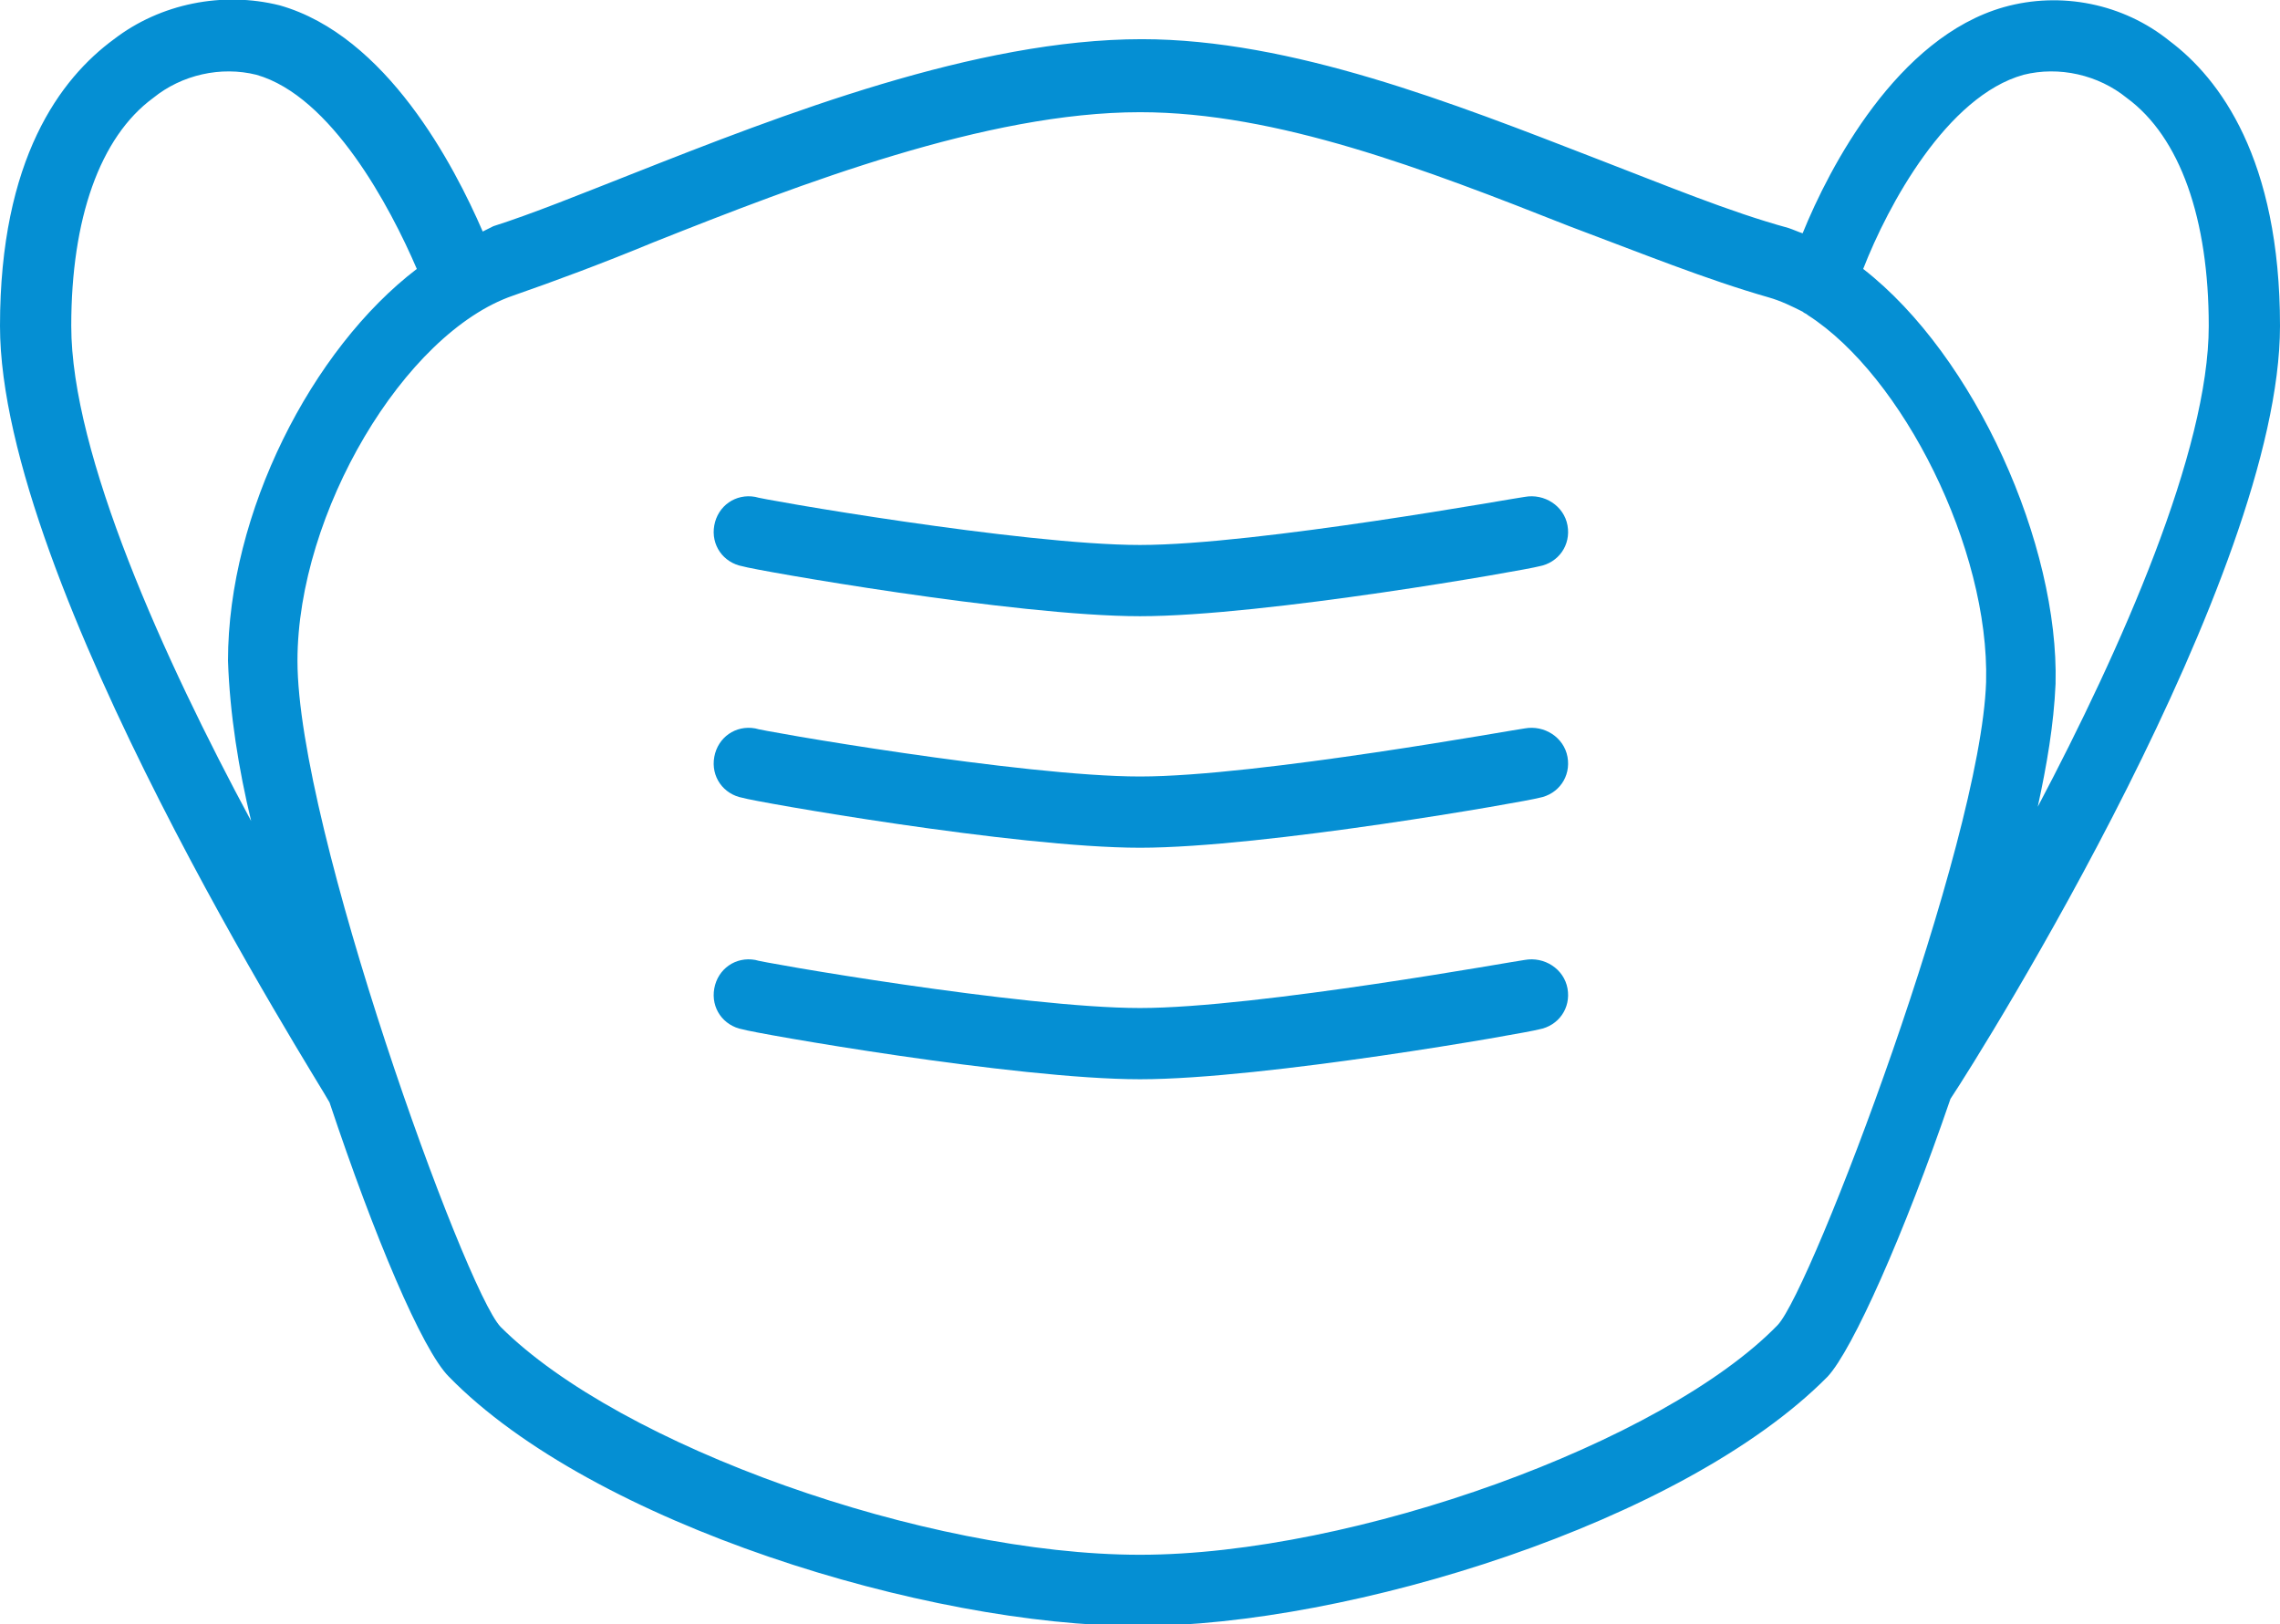
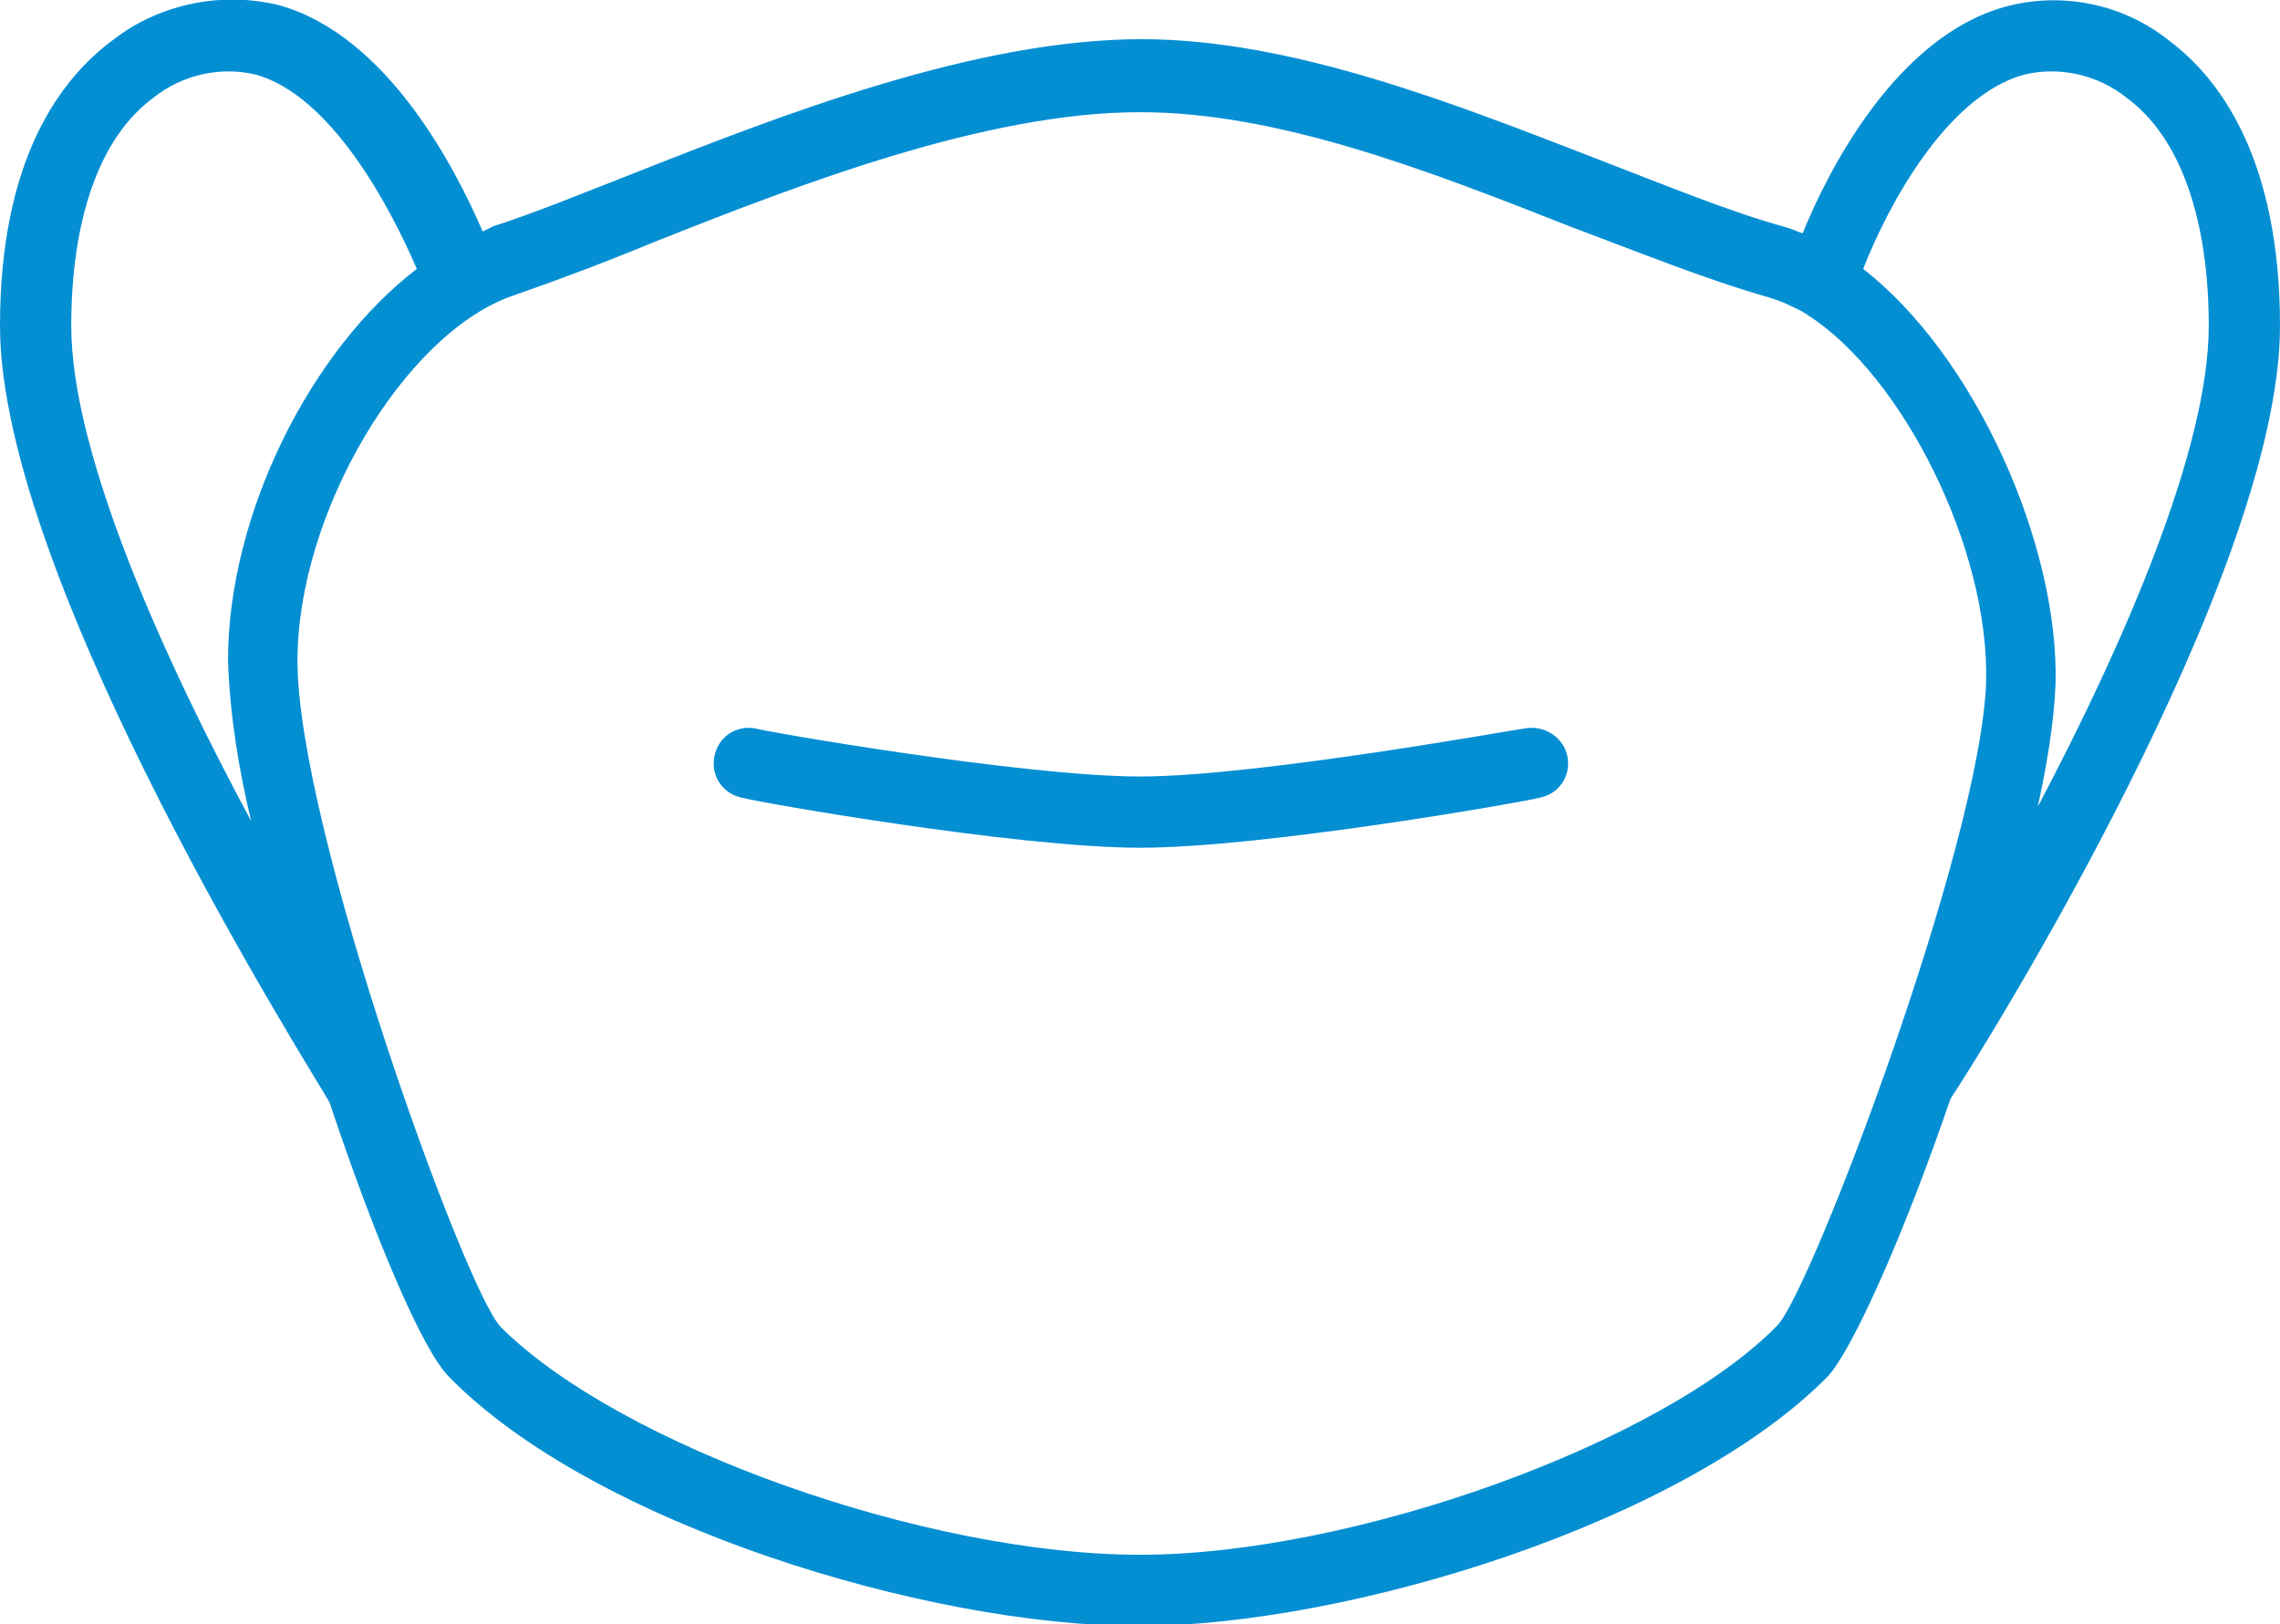
<svg xmlns="http://www.w3.org/2000/svg" version="1.1" id="レイヤー_1" x="0px" y="0px" viewBox="0 0 128 91.2" style="enable-background:new 0 0 128 91.2;" xml:space="preserve">
  <style type="text/css">
	.st0{fill:#058FD3;}
</style>
  <g id="レイヤー_2_00000134234162574710392700000015240666029558462868_">
    <g id="レイヤー_1-2">
      <path class="st0" d="M128,18.3c0-9.4-3.4-13.9-6.2-16c-2.6-2.1-6.1-2.8-9.3-1.9c-6,1.7-9.8,9-11.3,12.7c-0.3-0.1-0.5-0.2-0.8-0.3    c-3.3-0.9-6.9-2.4-10.8-3.9c-8-3.1-17.1-6.7-25.5-6.7c-9.3,0-20.1,4.2-28.7,7.6c-2.8,1.1-5.5,2.2-7.7,2.9    c-0.2,0.1-0.4,0.2-0.6,0.3c-1.6-3.7-5.4-11-11.4-12.7c-3.2-0.8-6.7-0.1-9.3,1.9C3.4,4.4,0,8.9,0,18.3c0,14.4,17.8,42.3,18.5,43.6    l0,0c2.5,7.5,5.2,13.9,6.7,15.4c8.1,8.3,26.9,14,38.7,14s30.6-5.8,38.7-14c1.4-1.5,4.3-8,6.9-15.6C111.3,59,128,32.3,128,18.3z     M113.6,4.2c2-0.5,4.2,0,5.8,1.3c3,2.2,4.6,6.8,4.6,12.8c0,7-4.9,18.1-9.6,27c0.5-2.3,0.9-4.6,1-6.9c0.2-7.8-4.5-18.4-10.8-23.3    C106,11.5,109.3,5.4,113.6,4.2z M4,18.3c0-6,1.6-10.6,4.6-12.8c1.6-1.3,3.8-1.8,5.8-1.3c4.2,1.2,7.5,7.4,9,10.9    c-5.9,4.5-10.6,13.7-10.6,22c0.1,3,0.6,6.1,1.3,9C9.2,37,4,25.5,4,18.3z M99.8,74.4C93.4,81,76,87.3,64,87.3s-29.2-6.1-35.9-12.8    c-2-2.1-11.4-28-11.4-37.4c0-8.3,6-18.4,12.1-20.5c2.3-0.8,5-1.8,7.9-3C45,10.3,55.4,6.3,64,6.3c7.7,0,16,3.2,24.1,6.4    c4,1.5,7.7,3,11.2,4c0.7,0.2,1.3,0.5,1.9,0.8c0.1,0.1,0.2,0.1,0.3,0.2c5.3,3.4,10.2,13.1,10,20.6C111.2,47.4,101.7,72.4,99.8,74.4    z" />
-       <path class="st0" d="M85.6,53.9c-0.2,0-15,2.7-21.6,2.7S42.5,54,42.4,53.9c-1.1-0.2-2.1,0.5-2.3,1.6c-0.2,1.1,0.5,2.1,1.6,2.3    C42.3,58,57,60.6,64,60.6s21.7-2.6,22.4-2.8c1.1-0.2,1.8-1.2,1.6-2.3C87.8,54.4,86.7,53.7,85.6,53.9L85.6,53.9z" />
      <path class="st0" d="M85.6,40.9c-0.2,0-15,2.7-21.6,2.7S42.5,41,42.4,40.9c-1.1-0.2-2.1,0.5-2.3,1.6c-0.2,1.1,0.5,2.1,1.6,2.3    C42.3,45,57,47.6,64,47.6s21.7-2.6,22.4-2.8c1.1-0.2,1.8-1.2,1.6-2.3C87.8,41.4,86.7,40.7,85.6,40.9L85.6,40.9L85.6,40.9z" />
-       <path class="st0" d="M85.6,27.9c-0.2,0-15,2.7-21.6,2.7S42.5,28,42.4,27.9c-1.1-0.2-2.1,0.5-2.3,1.6c-0.2,1.1,0.5,2.1,1.6,2.3l0,0    C42.3,32,57,34.6,64,34.6s21.7-2.6,22.4-2.8c1.1-0.2,1.8-1.2,1.6-2.3C87.8,28.4,86.7,27.7,85.6,27.9L85.6,27.9z" />
    </g>
  </g>
</svg>